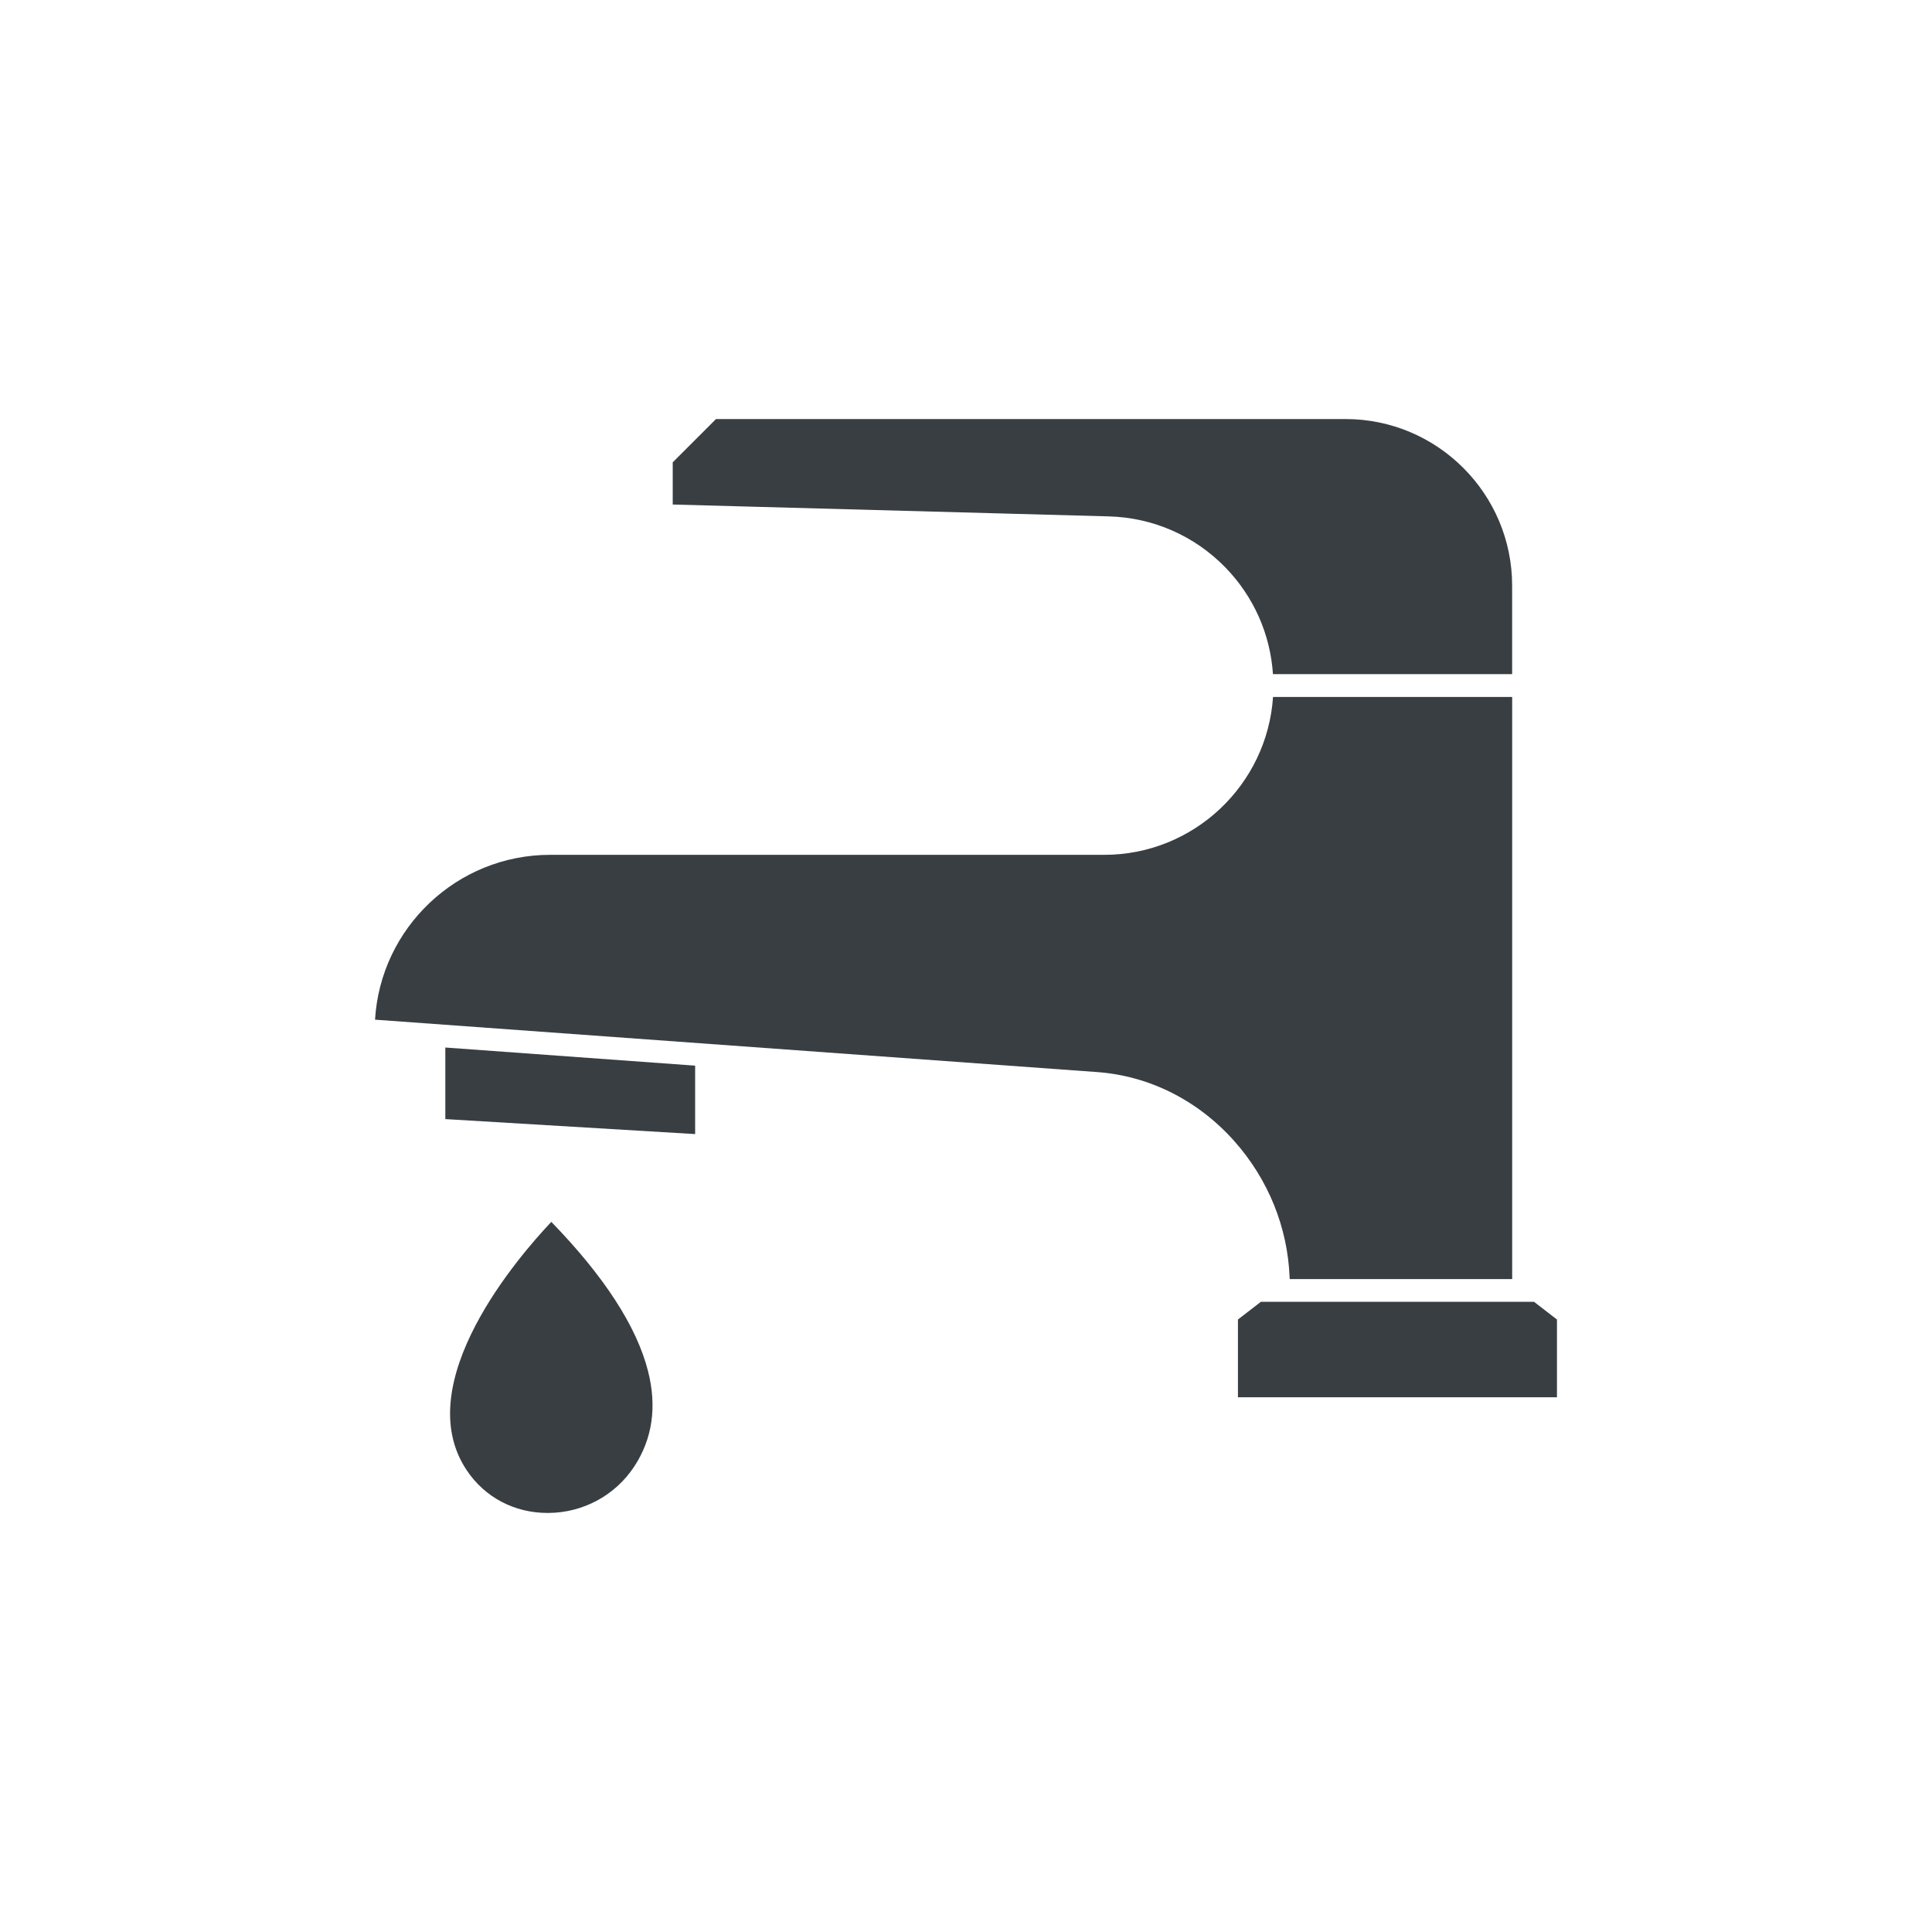
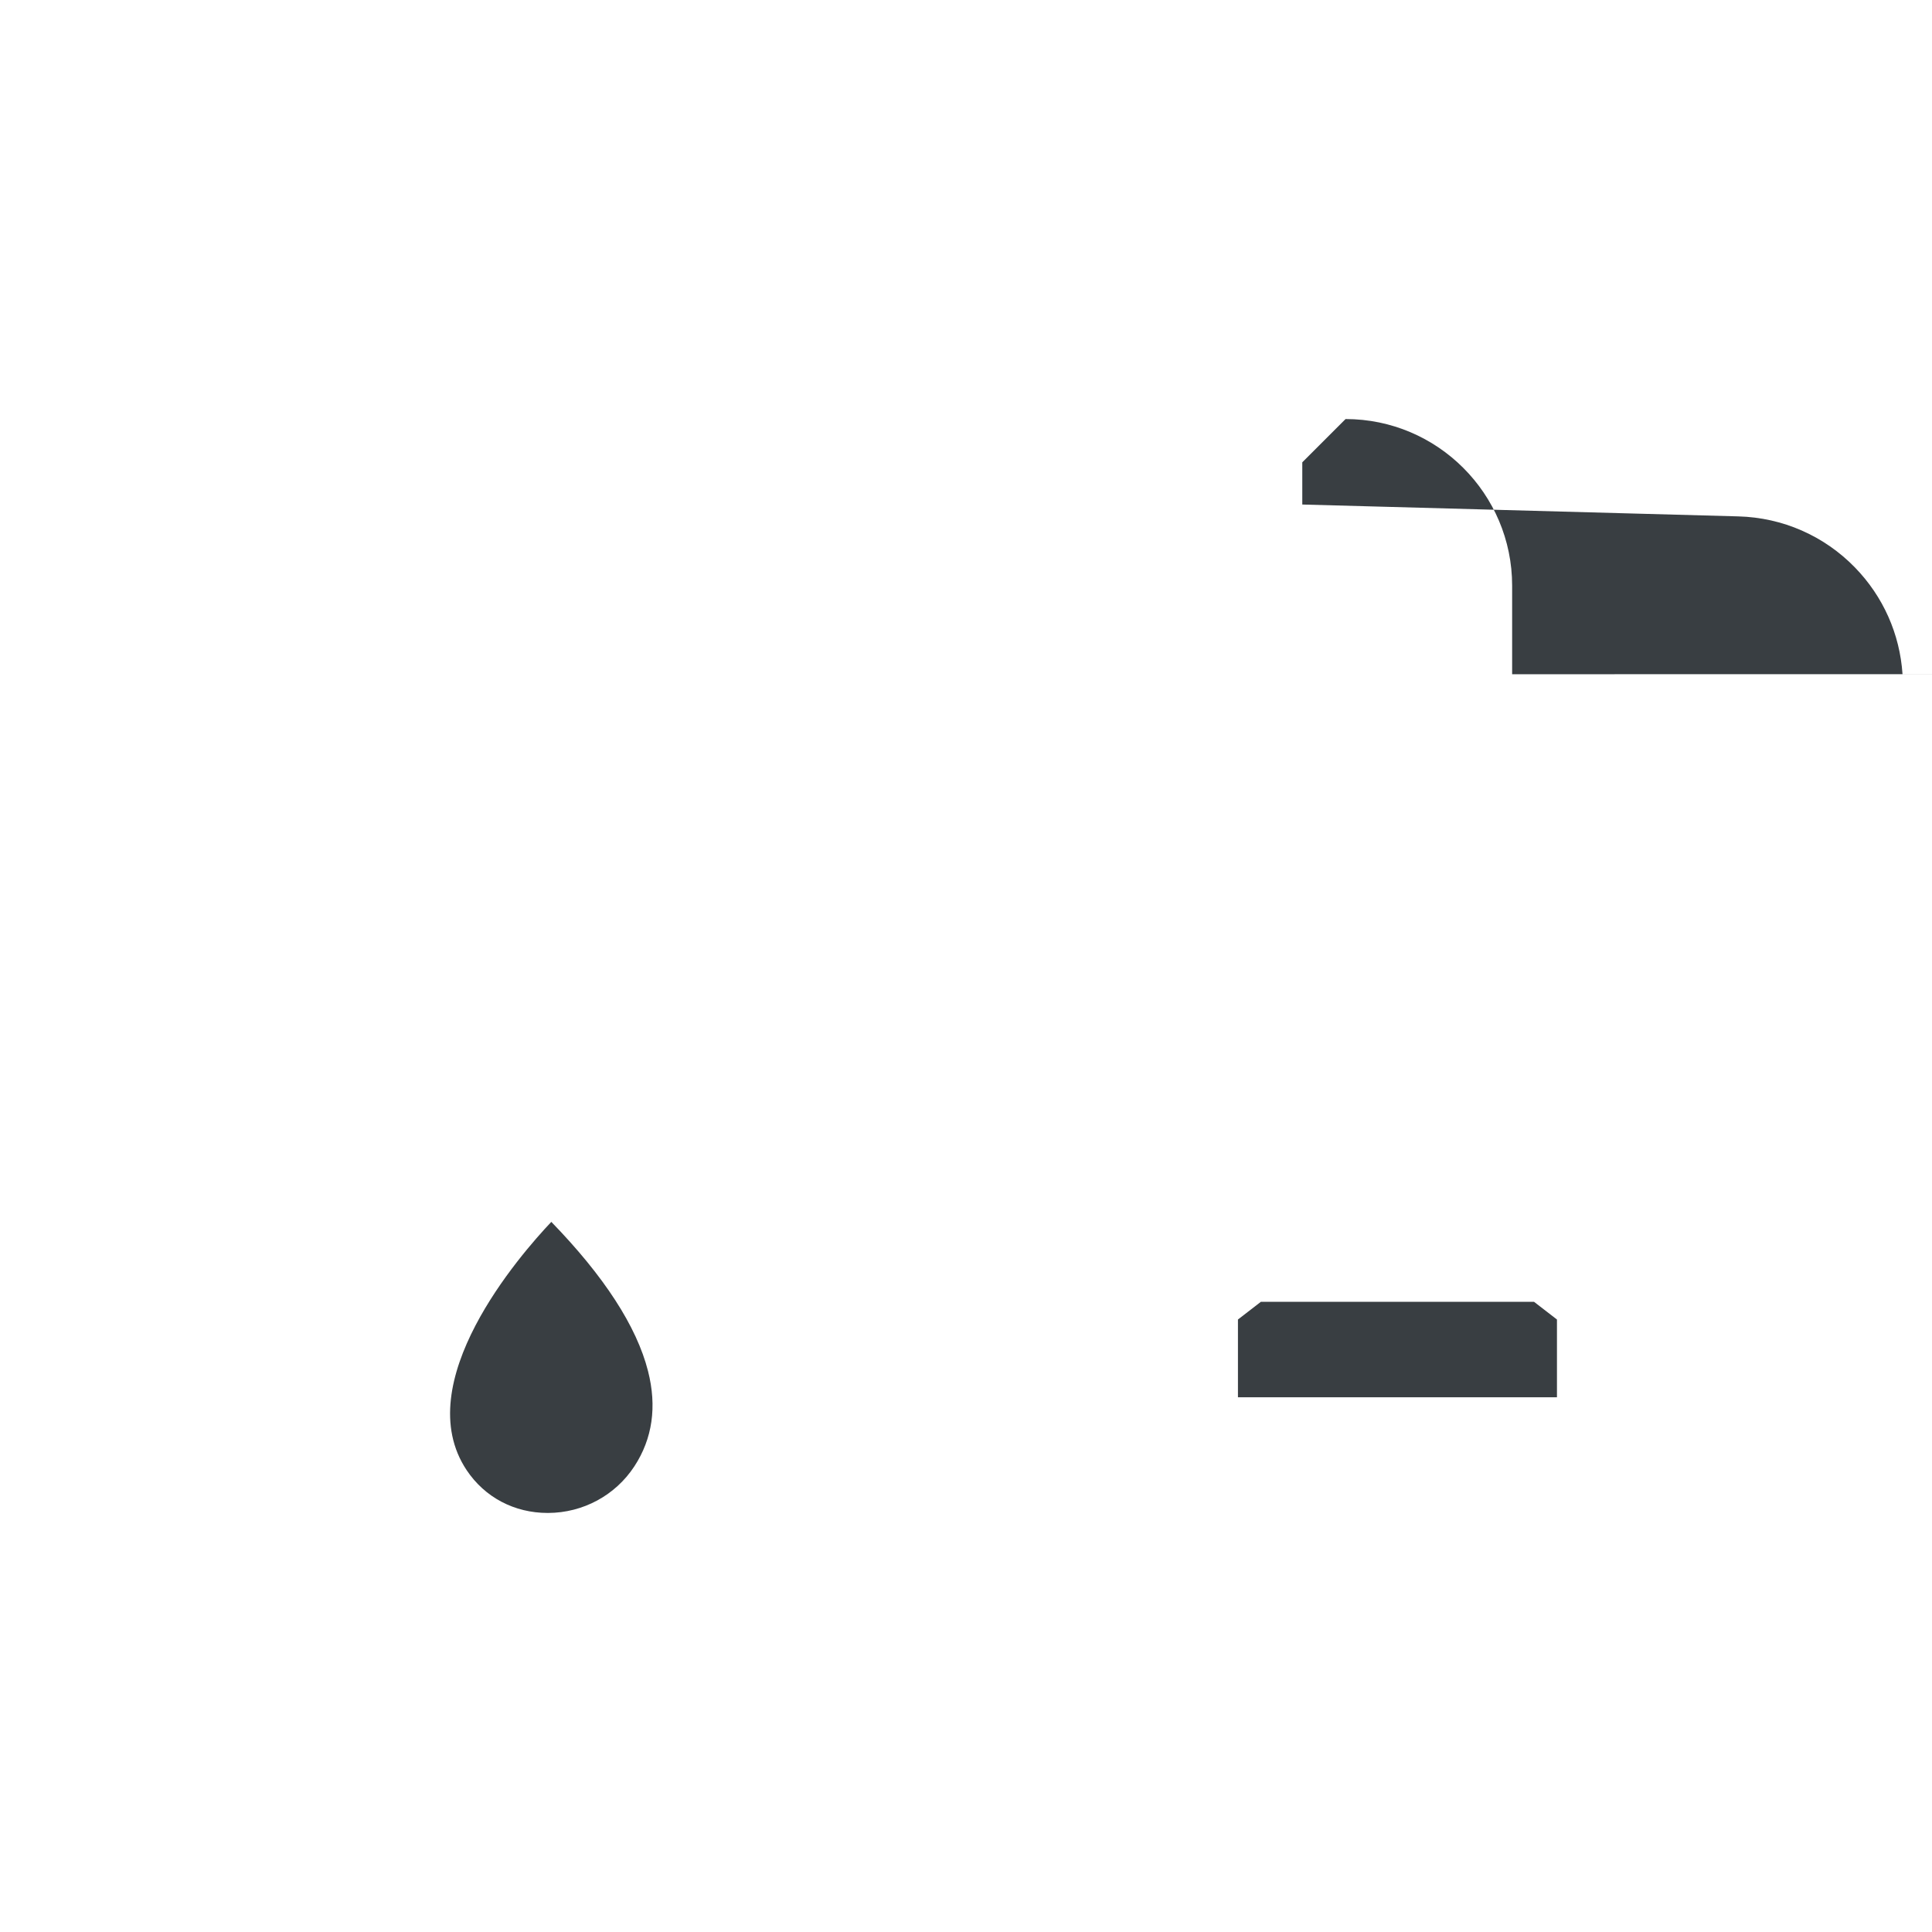
<svg xmlns="http://www.w3.org/2000/svg" id="_Слой_1" data-name="Слой_1" viewBox="0 0 500 500">
  <defs>
    <style>
      .cls-1 {
        fill: #fff;
      }

      .cls-2 {
        fill: #393e42;
      }

      .cls-3 {
        opacity: 0;
      }
    </style>
  </defs>
  <g class="cls-3">
    <rect class="cls-1" width="500" height="500" />
  </g>
  <g>
-     <polygon class="cls-2" points="115.25 289.62 179.9 293.5 179.9 275.79 115.25 271.1 115.25 289.62" />
-     <path class="cls-2" d="M391.34,174.49v-22.93c0-23.77-19.34-43.11-43.11-43.11h-162.93l-11.2,11.2v10.92l112.85,3.07c11.47.31,22.19,5.01,30.19,13.23,7.31,7.52,11.61,17.23,12.3,27.6h61.89Z" />
+     <path class="cls-2" d="M391.34,174.49v-22.93c0-23.77-19.34-43.11-43.11-43.11l-11.2,11.2v10.92l112.85,3.07c11.47.31,22.19,5.01,30.19,13.23,7.31,7.52,11.61,17.23,12.3,27.6h61.89Z" />
    <polygon class="cls-2" points="320.38 341.49 320.38 361.61 402.94 361.61 402.94 341.49 397.01 336.91 326.31 336.91 320.38 341.49" />
-     <path class="cls-2" d="M319.44,295.32c8.77,9.86,13.8,22.29,14.31,35.24.03.15.04.31.04.47h57.56v-150.66h-61.89c-1.52,22.78-20.53,40.86-43.69,40.86h-143.4c-24.11,0-43.9,18.9-45.31,42.66l186.87,13.56c13.52.98,26.13,7.33,35.51,17.87Z" />
    <path class="cls-2" d="M167.71,354.84c-2.93-11.54-11.34-24.52-25.03-38.62-8.11,8.56-36.99,41.65-21.91,64.26,4.7,7.04,12.34,11.07,20.98,11.07.04,0,.08,0,.12,0,9.04-.04,17.38-4.55,22.3-12.06,4.69-7.16,5.88-15.45,3.54-24.65Z" />
  </g>
</svg>